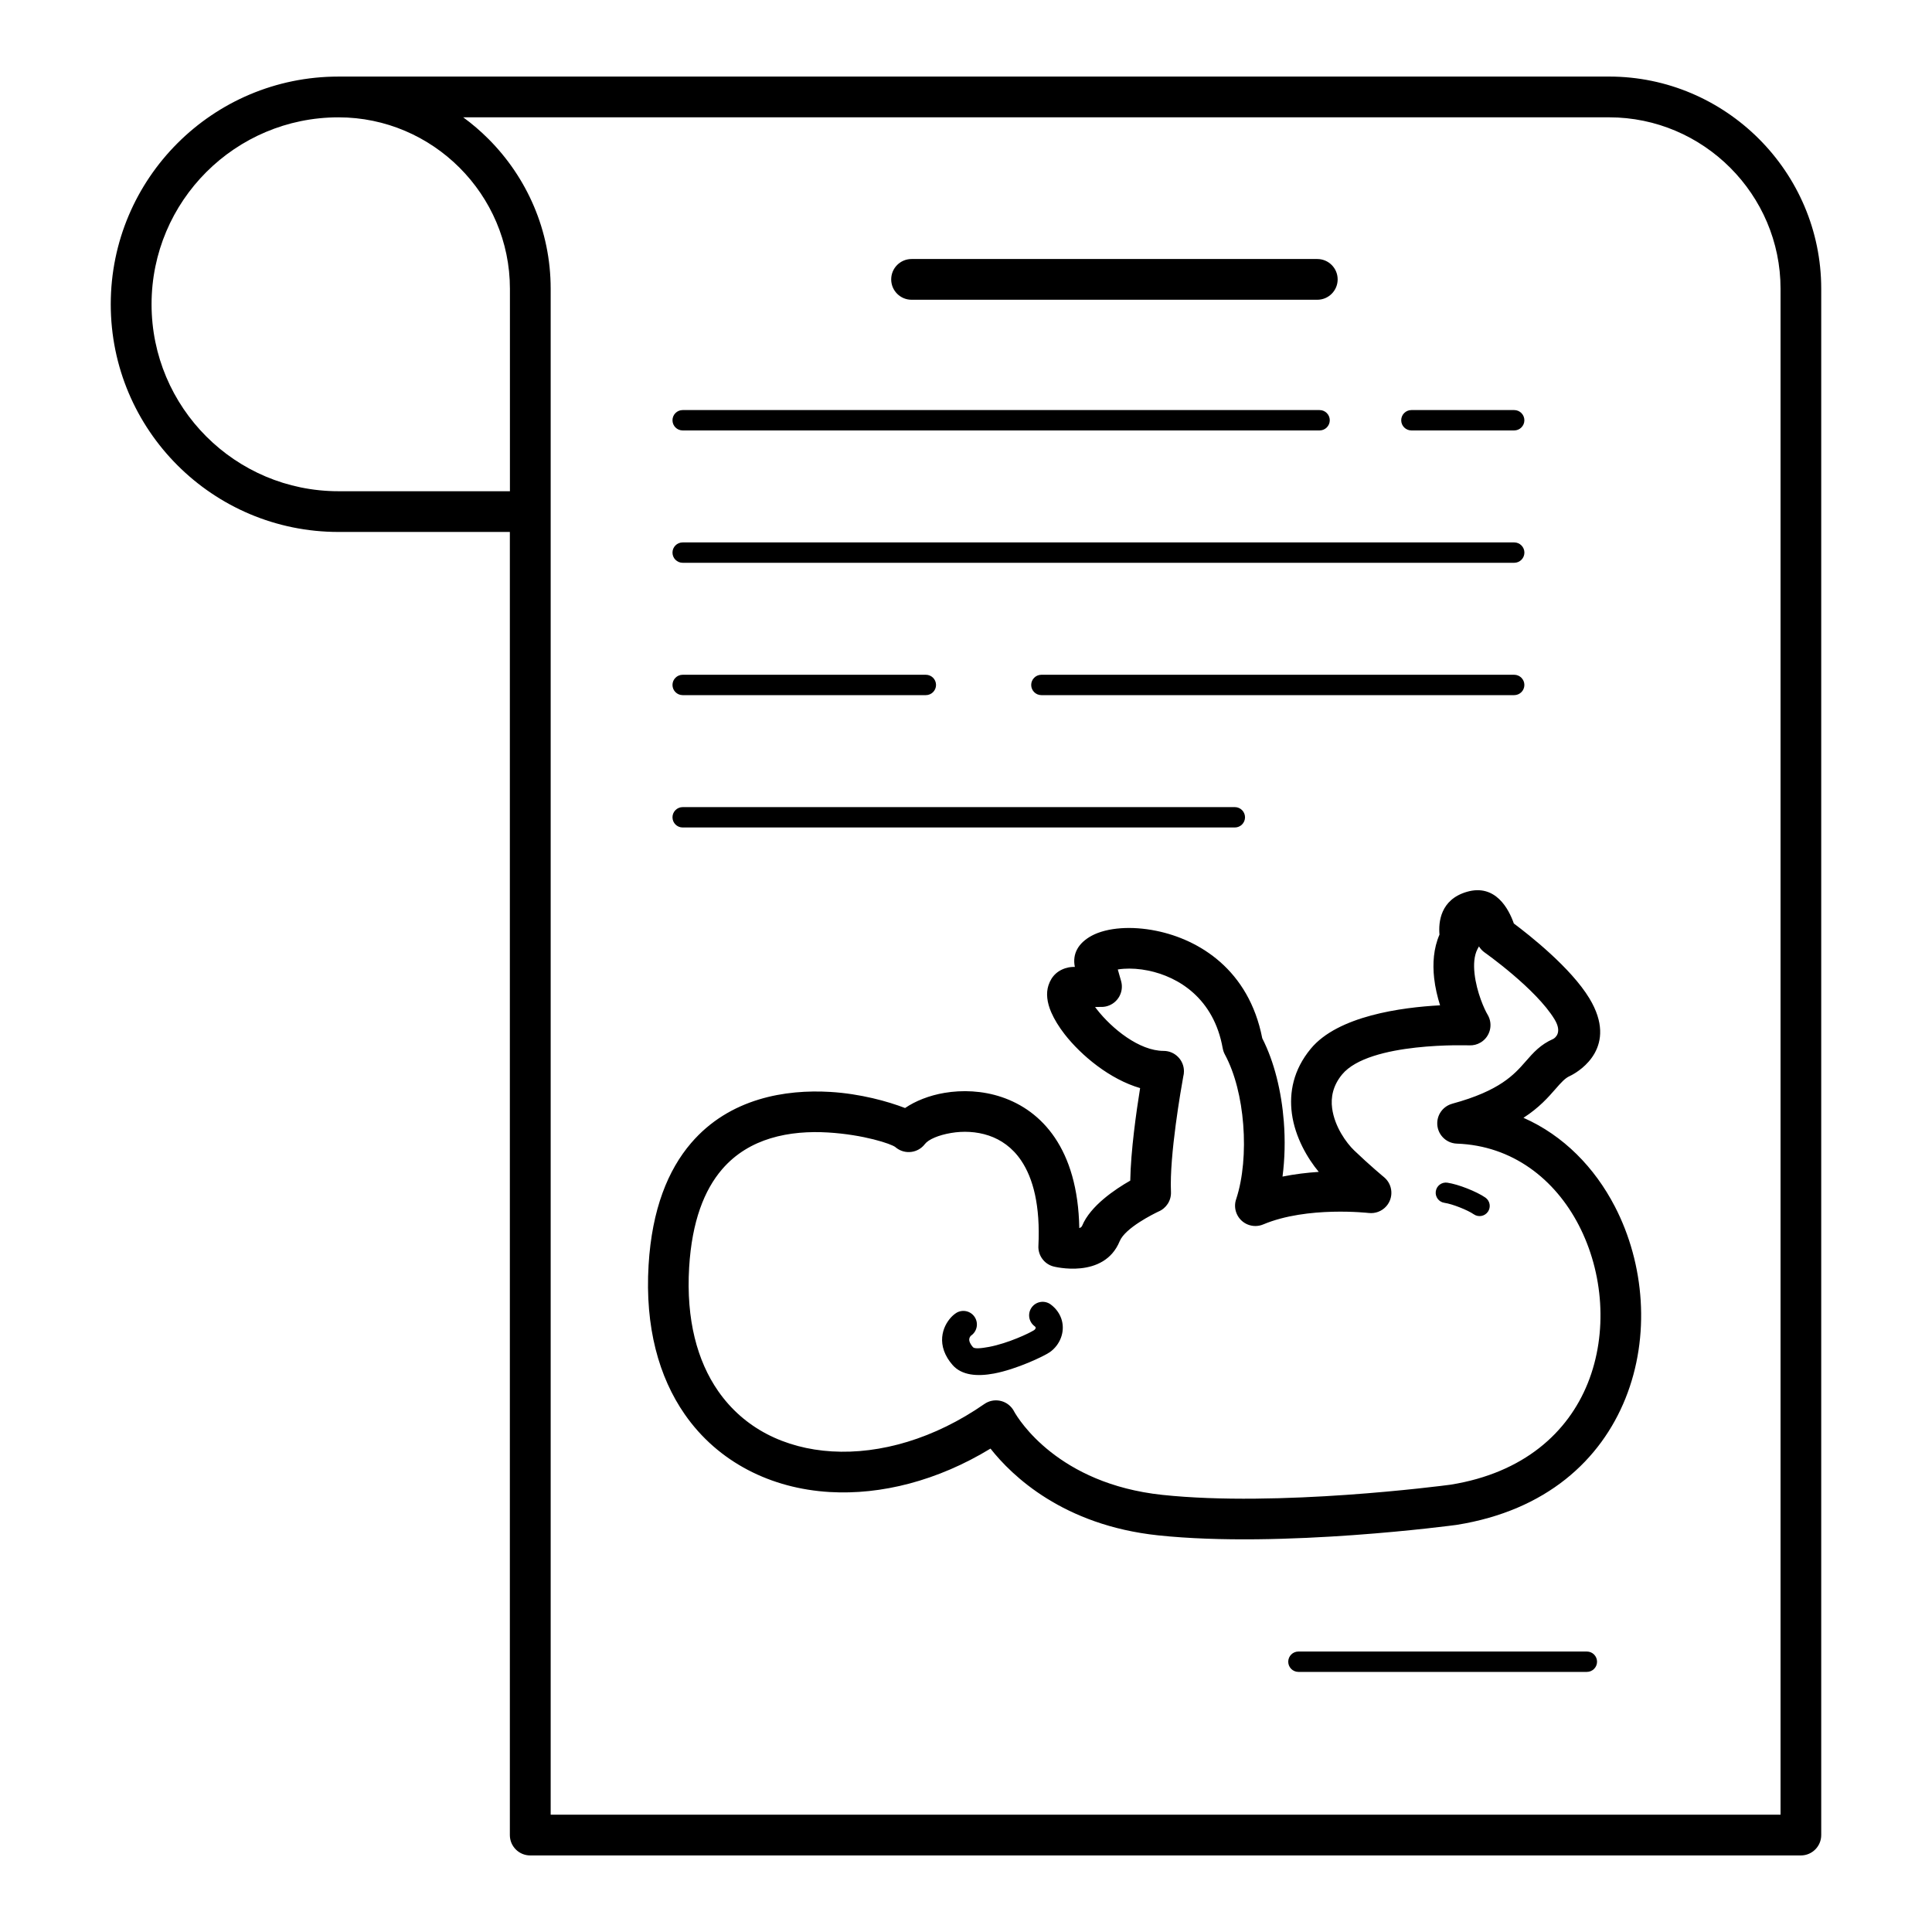
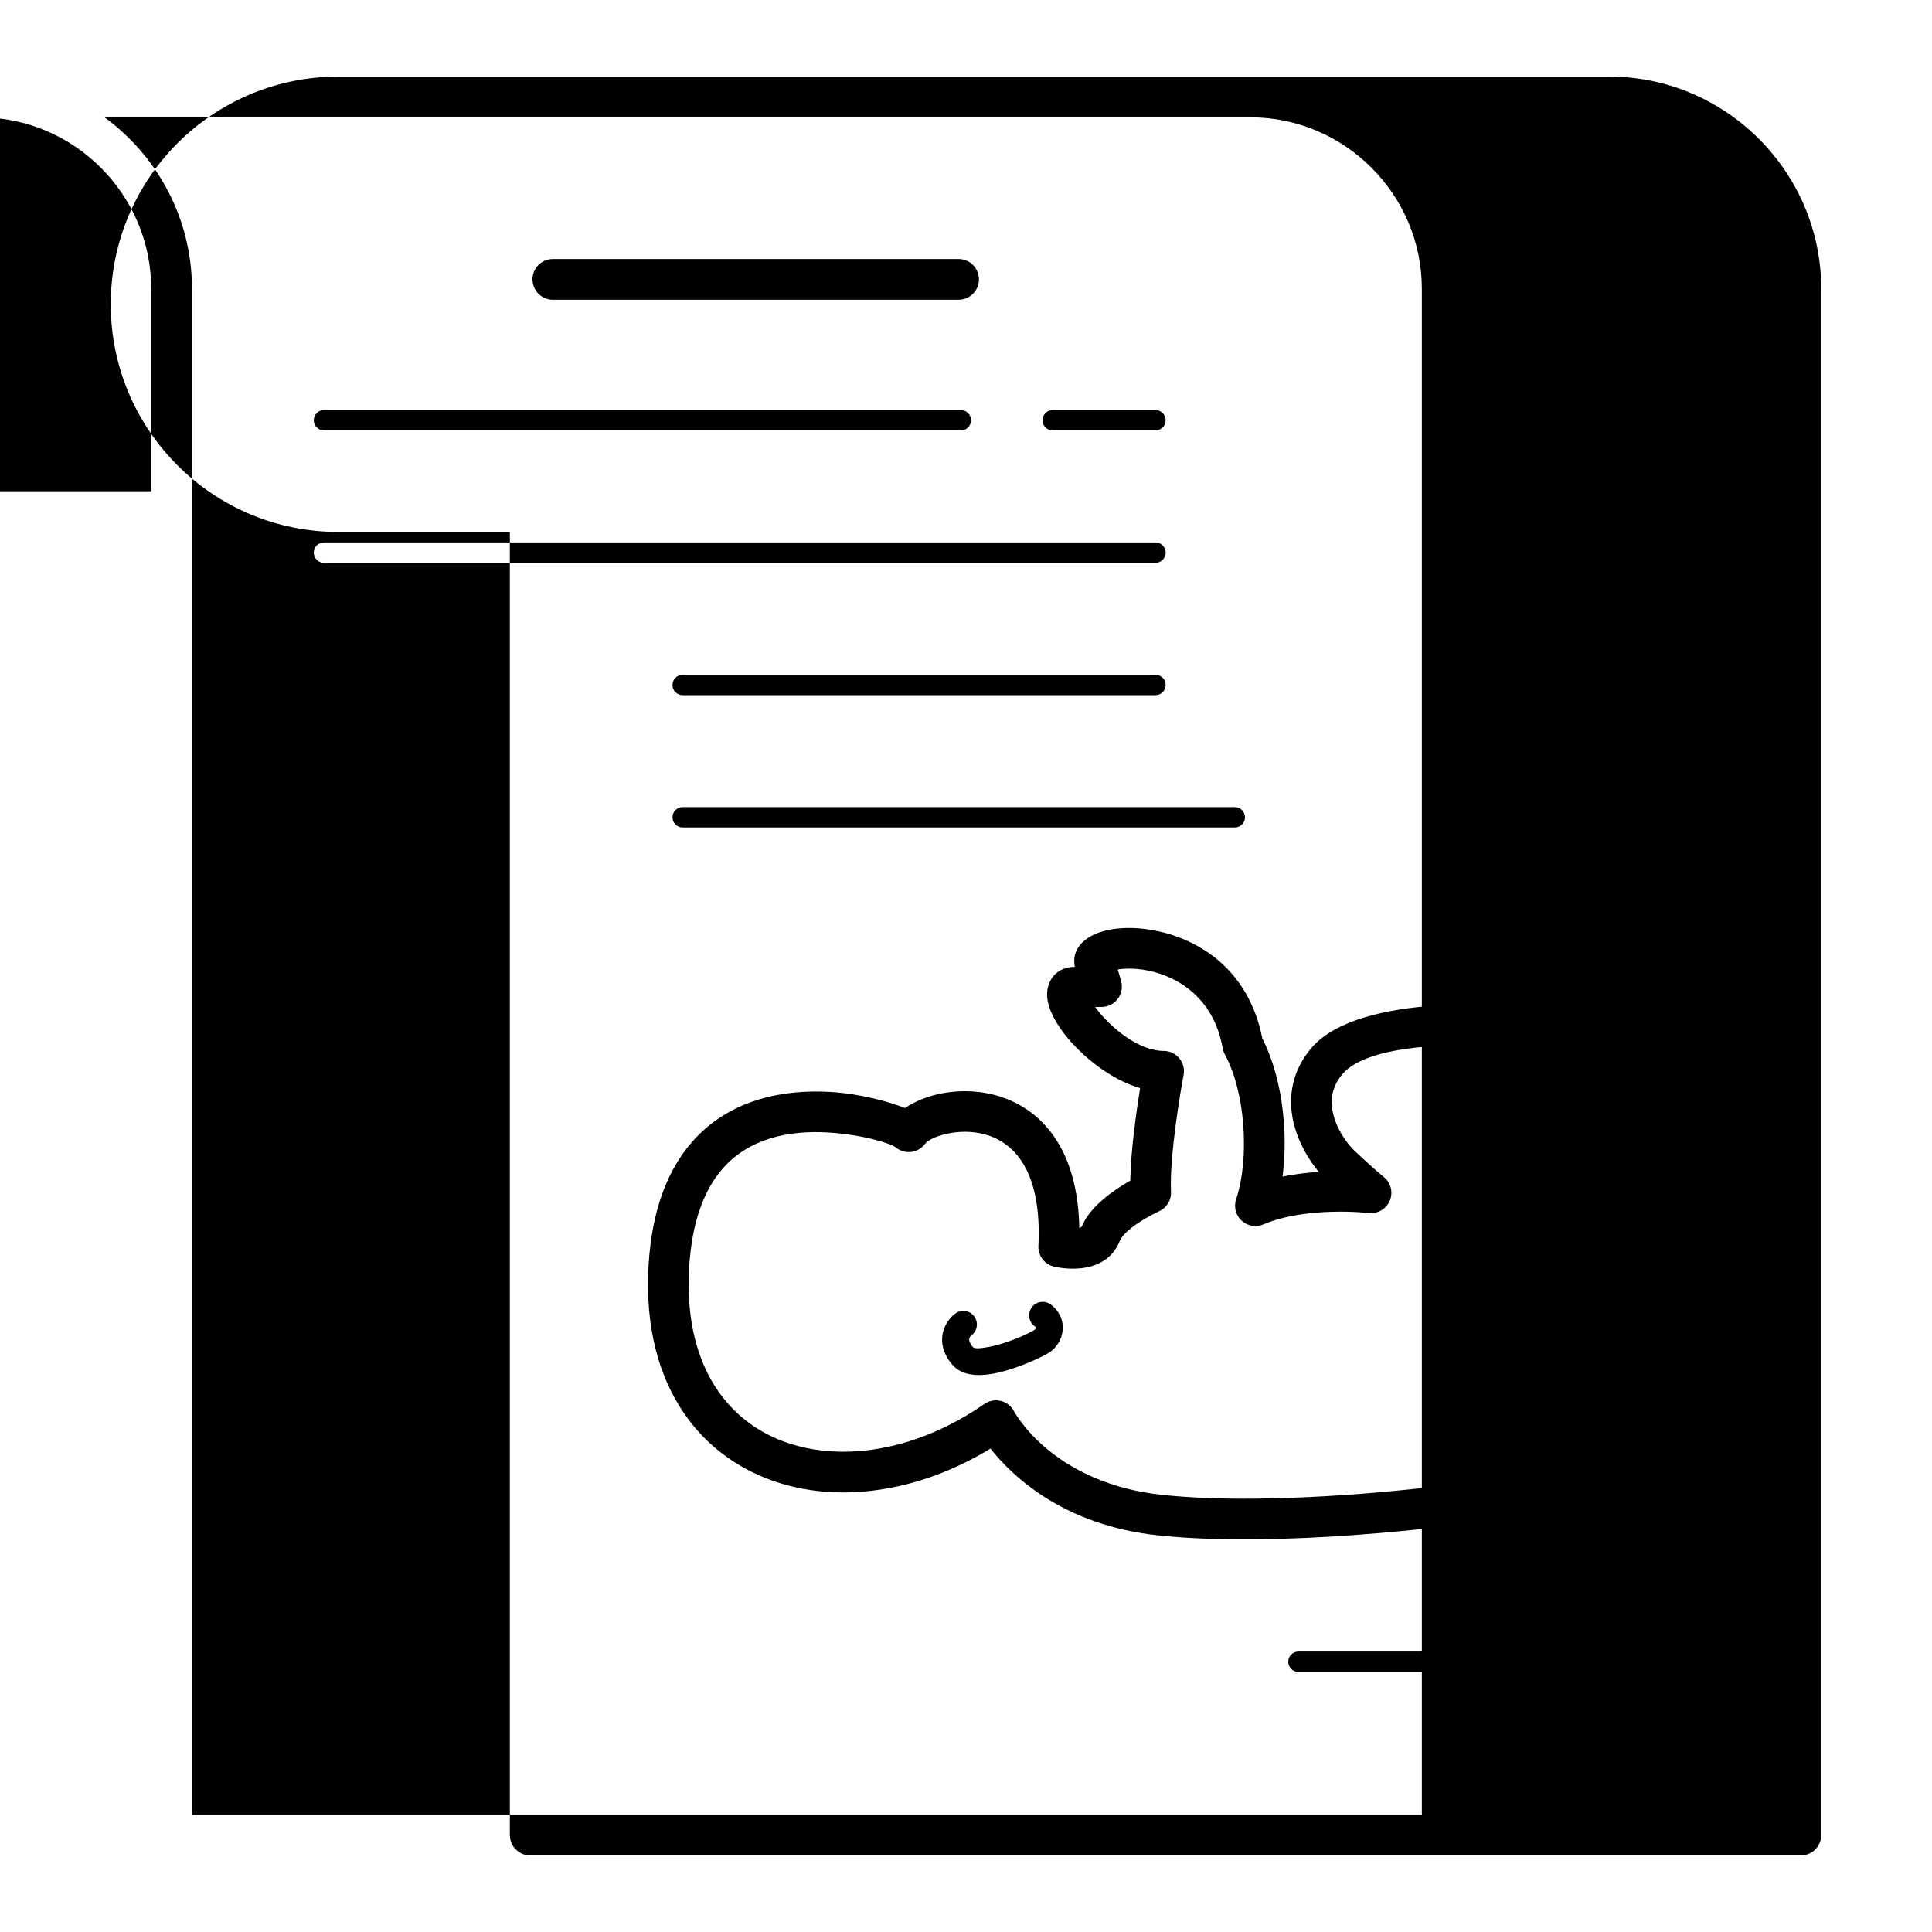
<svg xmlns="http://www.w3.org/2000/svg" fill="#000000" width="800px" height="800px" version="1.1" viewBox="144 144 512 512">
-   <path d="m233.7 164.29h336.72c15.469 0 29.523 6.324 39.711 16.512s16.512 24.246 16.512 39.711v409.8c0 2.981-2.418 5.398-5.398 5.398h-336.73c-2.981 0-5.398-2.418-5.398-5.398v-345.34h-45.426c-16.664 0-31.75-6.754-42.668-17.672-10.918-10.918-17.672-26.004-17.672-42.668 0-16.664 6.754-31.746 17.672-42.668 10.918-10.918 26.004-17.672 42.668-17.672zm303.94 297.08c1.223 0.848 1.523 2.531 0.676 3.754-0.852 1.223-2.531 1.523-3.754 0.676-0.805-0.559-2.234-1.254-3.766-1.852-1.453-0.57-2.945-1.031-4.019-1.188-1.473-0.215-2.492-1.586-2.277-3.059 0.215-1.473 1.586-2.492 3.059-2.277 1.484 0.219 3.398 0.801 5.199 1.508 1.906 0.746 3.75 1.652 4.883 2.441zm-140.21 30.562c1.691-1.031 3.902-0.5 4.934 1.195 1.004 1.648 0.523 3.789-1.066 4.852-0.137 0.129-0.309 0.367-0.402 0.703-0.102 0.359-0.051 0.867 0.367 1.551 0.152 0.25 0.348 0.512 0.586 0.789 0.402 0.461 2.137 0.32 4.246-0.078 5.074-0.957 10.848-3.688 12.008-4.488 0.078-0.055 0.152-0.121 0.207-0.195 0.09-0.117 0.145-0.25 0.152-0.379 0.004-0.066-0.008-0.129-0.039-0.176-0.059-0.082-0.145-0.172-0.262-0.258-1.582-1.188-1.902-3.438-0.715-5.019 1.188-1.582 3.434-1.906 5.019-0.719 0.773 0.578 1.391 1.227 1.863 1.918 1.031 1.496 1.418 3.144 1.305 4.731-0.109 1.527-0.684 2.992-1.59 4.199-0.52 0.695-1.152 1.309-1.863 1.801-1.492 1.027-8.691 4.496-14.766 5.641-4.406 0.828-8.562 0.516-10.992-2.285-0.512-0.59-0.938-1.172-1.289-1.742-1.652-2.703-1.715-5.191-1.152-7.199 0.559-2.004 1.793-3.496 2.66-4.246 0.277-0.242 0.551-0.441 0.793-0.59zm21.758-17.758c0.527-10.695-1.398-17.922-4.57-22.621-2.332-3.461-5.379-5.531-8.566-6.609-3.332-1.125-6.867-1.223-9.98-0.699-3.422 0.574-6.047 1.738-6.977 2.953-1.805 2.363-5.188 2.816-7.551 1.012-0.09-0.07-0.18-0.145-0.266-0.219-1.105-0.867-8.395-3.305-17.855-3.871-4.934-0.297-10.242 0.027-15.219 1.547-4.75 1.449-9.258 4.019-12.879 8.25-4.656 5.434-7.961 13.699-8.695 25.961-0.828 13.871 2.156 24.805 7.672 32.75 3.43 4.938 7.832 8.742 12.887 11.391 5.144 2.695 11.016 4.246 17.285 4.617 12.797 0.766 27.148-3.363 40.391-12.559 2.445-1.699 5.805-1.098 7.508 1.348 0.16 0.23 0.301 0.473 0.422 0.715 1.121 1.977 11.547 19.078 39.234 22.02 30.73 3.269 73.98-2.383 76.402-2.703 19.434-3.125 31.105-13.863 36.34-26.879 2.691-6.691 3.723-14.012 3.273-21.25-0.453-7.246-2.398-14.379-5.676-20.688-6.269-12.074-17.465-21.035-32.293-21.566-2.969-0.105-5.293-2.598-5.188-5.566 0.086-2.422 1.762-4.414 3.988-5.008l-0.004-0.008c12.645-3.426 16.453-7.785 19.371-11.117 2.152-2.465 3.973-4.543 7.406-6.059 0.504-0.293 2.422-1.691 0.336-5.152-4.898-8.117-18.488-17.707-18.531-17.738-0.629-0.441-1.137-1-1.512-1.621-0.109 0.23-0.23 0.453-0.371 0.668-0.938 1.777-1.066 4.152-0.801 6.551 0.555 5 2.68 9.59 3.449 10.855 1.535 2.539 0.727 5.844-1.812 7.379-0.93 0.562-1.961 0.809-2.973 0.773v0.004c-0.074 0-26.57-1.008-33.77 7.719-2.441 2.957-3.016 6.078-2.637 8.938 0.648 4.91 3.805 9.227 5.832 11.172 4.156 3.992 8 7.168 8.012 7.176 2.246 1.941 2.492 5.344 0.547 7.59-1.199 1.383-2.949 2.008-4.637 1.828v0.004c-0.047-0.004-16.316-1.898-28.012 3.023-2.738 1.152-5.891-0.133-7.043-2.867-0.547-1.297-0.547-2.688-0.102-3.914 1.785-5.461 2.398-12.59 1.84-19.715-0.535-6.856-2.16-13.547-4.859-18.535-0.281-0.523-0.465-1.07-0.562-1.621h-0.008c-2.332-13.23-11.699-18.969-19.742-20.617-2.34-0.48-4.566-0.609-6.469-0.48-0.59 0.043-1.125 0.102-1.598 0.184l0.875 3.059c0.816 2.863-0.848 5.848-3.711 6.664-0.594 0.168-1.191 0.23-1.773 0.199l-1.406 0.031c0.141 0.191 0.289 0.383 0.441 0.582 4.027 5.176 11.293 11.043 17.711 11.043 2.981 0 5.398 2.418 5.398 5.398 0 0.484-0.066 0.957-0.184 1.406-0.547 3.004-3.703 20.922-3.258 30.566 0.102 2.32-1.281 4.359-3.309 5.203-1.223 0.582-8.82 4.305-10.285 7.867-4.191 10.172-17.477 6.703-17.516 6.695-2.512-0.648-4.144-2.969-4.023-5.461zm4.371-28.652c3.769 5.582 6.273 13.359 6.465 23.938 0.355-0.117 0.629-0.312 0.75-0.609 2.18-5.297 8.762-9.695 12.754-11.973 0.137-7.906 1.609-18.289 2.613-24.52-8.012-2.332-15.59-8.609-20.008-14.281-1.523-1.961-2.742-3.957-3.543-5.801-1.121-2.582-1.426-5.055-0.734-7.16 0.828-2.527 2.609-4.207 5.469-4.777l0.004 0.016c0.305-0.059 0.621-0.094 0.945-0.102l0.57-0.012c-0.723-3.555 0.992-6.394 4.5-8.281 1.957-1.051 4.668-1.758 7.766-1.969 2.754-0.188 5.969 0 9.34 0.691 11.34 2.32 24.504 10.281 28.062 28.469 3.188 6.231 5.094 14.121 5.711 22.051 0.387 4.926 0.273 9.93-0.344 14.605 3.293-0.664 6.574-1.047 9.605-1.246-2.914-3.5-6.285-9.129-7.125-15.469-0.73-5.531 0.355-11.535 5-17.16 7.195-8.719 24.102-10.969 34.273-11.512-0.695-2.219-1.293-4.699-1.57-7.211-0.426-3.84-0.168-7.867 1.414-11.527-0.285-3.266 0.215-9.285 7.254-11.336 7.652-2.223 11.152 4.672 12.453 8.391 4.059 3.031 15.125 11.73 20.035 19.863 7.738 12.816-2.523 19.141-4.664 20.285-0.176 0.102-0.359 0.195-0.547 0.277-1.266 0.555-2.363 1.809-3.668 3.301-2.051 2.348-4.438 5.078-8.605 7.766 10.633 4.688 18.867 13.195 24.207 23.484 3.953 7.621 6.312 16.238 6.856 24.988 0.547 8.758-0.73 17.676-4.031 25.891-6.555 16.297-20.93 29.703-44.68 33.504l-0.148 0.023c-0.133 0.02-46.211 6.254-79.047 2.762-25.121-2.672-38.707-15.758-44.402-22.988-14.02 8.535-29.004 12.32-42.645 11.508-7.758-0.465-15.102-2.422-21.629-5.844-6.617-3.469-12.344-8.398-16.766-14.766-6.836-9.848-10.555-23.074-9.57-39.539 0.891-14.871 5.184-25.227 11.266-32.328 5.086-5.938 11.355-9.531 17.941-11.539 6.367-1.941 12.953-2.371 18.969-2.012 7.949 0.477 15.262 2.512 19.793 4.266 2.731-1.863 6.402-3.332 10.457-4.016 4.664-0.785 10.02-0.617 15.164 1.121 5.289 1.785 10.305 5.172 14.094 10.781zm27.453 19.551c-0.566 0.234-1.188 0.379-1.836 0.406zm37.082 122c-1.488 0-2.699-1.211-2.699-2.699 0-1.488 1.211-2.699 2.699-2.699h76.441c1.492 0 2.699 1.211 2.699 2.699 0 1.488-1.211 2.699-2.699 2.699zm-163.18-223.78c-1.492 0-2.699-1.211-2.699-2.699 0-1.488 1.211-2.699 2.699-2.699h146.33c1.488 0 2.699 1.211 2.699 2.699 0 1.488-1.211 2.699-2.699 2.699zm0-35.074c-1.492 0-2.699-1.211-2.699-2.699 0-1.488 1.211-2.699 2.699-2.699h64.445c1.492 0 2.699 1.211 2.699 2.699 0 1.488-1.207 2.699-2.699 2.699zm95.062 0c-1.488 0-2.699-1.211-2.699-2.699 0-1.488 1.211-2.699 2.699-2.699h125.3c1.488 0 2.699 1.211 2.699 2.699 0 1.488-1.211 2.699-2.699 2.699zm-95.062-35.074c-1.492 0-2.699-1.211-2.699-2.699 0-1.492 1.211-2.699 2.699-2.699h220.37c1.488 0 2.699 1.211 2.699 2.699s-1.211 2.699-2.699 2.699zm0-35.074c-1.492 0-2.699-1.211-2.699-2.699 0-1.492 1.211-2.699 2.699-2.699h168.79c1.488 0 2.699 1.207 2.699 2.699 0 1.488-1.211 2.699-2.699 2.699zm193.12 0c-1.488 0-2.699-1.211-2.699-2.699 0-1.492 1.211-2.699 2.699-2.699h27.242c1.488 0 2.699 1.207 2.699 2.699 0 1.488-1.211 2.699-2.699 2.699zm-132.46-34.633c-2.981 0-5.398-2.418-5.398-5.398s2.418-5.398 5.398-5.398h107.52c2.981 0 5.398 2.418 5.398 5.398s-2.418 5.398-5.398 5.398zm-106.44 50.742v-53.66c0-12.488-5.113-23.844-13.348-32.078-8.234-8.234-19.59-13.348-32.078-13.348-13.684 0-26.07 5.547-35.035 14.508-8.965 8.965-14.508 21.352-14.508 35.035s5.547 26.07 14.508 35.035c8.965 8.965 21.352 14.508 35.035 14.508zm291.3-99.09h-303.68c2.371 1.73 4.602 3.644 6.672 5.715 10.188 10.188 16.508 24.242 16.508 39.711v404.4h325.93v-404.4c0-12.484-5.113-23.844-13.348-32.078-8.234-8.234-19.59-13.348-32.078-13.348z" />
+   <path d="m233.7 164.29h336.72c15.469 0 29.523 6.324 39.711 16.512s16.512 24.246 16.512 39.711v409.8c0 2.981-2.418 5.398-5.398 5.398h-336.73c-2.981 0-5.398-2.418-5.398-5.398v-345.34h-45.426c-16.664 0-31.75-6.754-42.668-17.672-10.918-10.918-17.672-26.004-17.672-42.668 0-16.664 6.754-31.746 17.672-42.668 10.918-10.918 26.004-17.672 42.668-17.672zm303.94 297.08c1.223 0.848 1.523 2.531 0.676 3.754-0.852 1.223-2.531 1.523-3.754 0.676-0.805-0.559-2.234-1.254-3.766-1.852-1.453-0.57-2.945-1.031-4.019-1.188-1.473-0.215-2.492-1.586-2.277-3.059 0.215-1.473 1.586-2.492 3.059-2.277 1.484 0.219 3.398 0.801 5.199 1.508 1.906 0.746 3.75 1.652 4.883 2.441zm-140.21 30.562c1.691-1.031 3.902-0.5 4.934 1.195 1.004 1.648 0.523 3.789-1.066 4.852-0.137 0.129-0.309 0.367-0.402 0.703-0.102 0.359-0.051 0.867 0.367 1.551 0.152 0.25 0.348 0.512 0.586 0.789 0.402 0.461 2.137 0.32 4.246-0.078 5.074-0.957 10.848-3.688 12.008-4.488 0.078-0.055 0.152-0.121 0.207-0.195 0.09-0.117 0.145-0.25 0.152-0.379 0.004-0.066-0.008-0.129-0.039-0.176-0.059-0.082-0.145-0.172-0.262-0.258-1.582-1.188-1.902-3.438-0.715-5.019 1.188-1.582 3.434-1.906 5.019-0.719 0.773 0.578 1.391 1.227 1.863 1.918 1.031 1.496 1.418 3.144 1.305 4.731-0.109 1.527-0.684 2.992-1.59 4.199-0.52 0.695-1.152 1.309-1.863 1.801-1.492 1.027-8.691 4.496-14.766 5.641-4.406 0.828-8.562 0.516-10.992-2.285-0.512-0.59-0.938-1.172-1.289-1.742-1.652-2.703-1.715-5.191-1.152-7.199 0.559-2.004 1.793-3.496 2.66-4.246 0.277-0.242 0.551-0.441 0.793-0.59zm21.758-17.758c0.527-10.695-1.398-17.922-4.57-22.621-2.332-3.461-5.379-5.531-8.566-6.609-3.332-1.125-6.867-1.223-9.98-0.699-3.422 0.574-6.047 1.738-6.977 2.953-1.805 2.363-5.188 2.816-7.551 1.012-0.09-0.07-0.18-0.145-0.266-0.219-1.105-0.867-8.395-3.305-17.855-3.871-4.934-0.297-10.242 0.027-15.219 1.547-4.75 1.449-9.258 4.019-12.879 8.25-4.656 5.434-7.961 13.699-8.695 25.961-0.828 13.871 2.156 24.805 7.672 32.75 3.43 4.938 7.832 8.742 12.887 11.391 5.144 2.695 11.016 4.246 17.285 4.617 12.797 0.766 27.148-3.363 40.391-12.559 2.445-1.699 5.805-1.098 7.508 1.348 0.16 0.23 0.301 0.473 0.422 0.715 1.121 1.977 11.547 19.078 39.234 22.02 30.73 3.269 73.98-2.383 76.402-2.703 19.434-3.125 31.105-13.863 36.34-26.879 2.691-6.691 3.723-14.012 3.273-21.25-0.453-7.246-2.398-14.379-5.676-20.688-6.269-12.074-17.465-21.035-32.293-21.566-2.969-0.105-5.293-2.598-5.188-5.566 0.086-2.422 1.762-4.414 3.988-5.008l-0.004-0.008c12.645-3.426 16.453-7.785 19.371-11.117 2.152-2.465 3.973-4.543 7.406-6.059 0.504-0.293 2.422-1.691 0.336-5.152-4.898-8.117-18.488-17.707-18.531-17.738-0.629-0.441-1.137-1-1.512-1.621-0.109 0.23-0.23 0.453-0.371 0.668-0.938 1.777-1.066 4.152-0.801 6.551 0.555 5 2.68 9.59 3.449 10.855 1.535 2.539 0.727 5.844-1.812 7.379-0.93 0.562-1.961 0.809-2.973 0.773v0.004c-0.074 0-26.57-1.008-33.77 7.719-2.441 2.957-3.016 6.078-2.637 8.938 0.648 4.91 3.805 9.227 5.832 11.172 4.156 3.992 8 7.168 8.012 7.176 2.246 1.941 2.492 5.344 0.547 7.59-1.199 1.383-2.949 2.008-4.637 1.828v0.004c-0.047-0.004-16.316-1.898-28.012 3.023-2.738 1.152-5.891-0.133-7.043-2.867-0.547-1.297-0.547-2.688-0.102-3.914 1.785-5.461 2.398-12.59 1.84-19.715-0.535-6.856-2.16-13.547-4.859-18.535-0.281-0.523-0.465-1.07-0.562-1.621h-0.008c-2.332-13.23-11.699-18.969-19.742-20.617-2.34-0.48-4.566-0.609-6.469-0.48-0.59 0.043-1.125 0.102-1.598 0.184l0.875 3.059c0.816 2.863-0.848 5.848-3.711 6.664-0.594 0.168-1.191 0.23-1.773 0.199l-1.406 0.031c0.141 0.191 0.289 0.383 0.441 0.582 4.027 5.176 11.293 11.043 17.711 11.043 2.981 0 5.398 2.418 5.398 5.398 0 0.484-0.066 0.957-0.184 1.406-0.547 3.004-3.703 20.922-3.258 30.566 0.102 2.32-1.281 4.359-3.309 5.203-1.223 0.582-8.82 4.305-10.285 7.867-4.191 10.172-17.477 6.703-17.516 6.695-2.512-0.648-4.144-2.969-4.023-5.461zm4.371-28.652c3.769 5.582 6.273 13.359 6.465 23.938 0.355-0.117 0.629-0.312 0.75-0.609 2.18-5.297 8.762-9.695 12.754-11.973 0.137-7.906 1.609-18.289 2.613-24.52-8.012-2.332-15.59-8.609-20.008-14.281-1.523-1.961-2.742-3.957-3.543-5.801-1.121-2.582-1.426-5.055-0.734-7.16 0.828-2.527 2.609-4.207 5.469-4.777l0.004 0.016c0.305-0.059 0.621-0.094 0.945-0.102l0.57-0.012c-0.723-3.555 0.992-6.394 4.5-8.281 1.957-1.051 4.668-1.758 7.766-1.969 2.754-0.188 5.969 0 9.34 0.691 11.34 2.32 24.504 10.281 28.062 28.469 3.188 6.231 5.094 14.121 5.711 22.051 0.387 4.926 0.273 9.93-0.344 14.605 3.293-0.664 6.574-1.047 9.605-1.246-2.914-3.5-6.285-9.129-7.125-15.469-0.73-5.531 0.355-11.535 5-17.16 7.195-8.719 24.102-10.969 34.273-11.512-0.695-2.219-1.293-4.699-1.57-7.211-0.426-3.84-0.168-7.867 1.414-11.527-0.285-3.266 0.215-9.285 7.254-11.336 7.652-2.223 11.152 4.672 12.453 8.391 4.059 3.031 15.125 11.73 20.035 19.863 7.738 12.816-2.523 19.141-4.664 20.285-0.176 0.102-0.359 0.195-0.547 0.277-1.266 0.555-2.363 1.809-3.668 3.301-2.051 2.348-4.438 5.078-8.605 7.766 10.633 4.688 18.867 13.195 24.207 23.484 3.953 7.621 6.312 16.238 6.856 24.988 0.547 8.758-0.73 17.676-4.031 25.891-6.555 16.297-20.93 29.703-44.68 33.504l-0.148 0.023c-0.133 0.02-46.211 6.254-79.047 2.762-25.121-2.672-38.707-15.758-44.402-22.988-14.02 8.535-29.004 12.32-42.645 11.508-7.758-0.465-15.102-2.422-21.629-5.844-6.617-3.469-12.344-8.398-16.766-14.766-6.836-9.848-10.555-23.074-9.57-39.539 0.891-14.871 5.184-25.227 11.266-32.328 5.086-5.938 11.355-9.531 17.941-11.539 6.367-1.941 12.953-2.371 18.969-2.012 7.949 0.477 15.262 2.512 19.793 4.266 2.731-1.863 6.402-3.332 10.457-4.016 4.664-0.785 10.02-0.617 15.164 1.121 5.289 1.785 10.305 5.172 14.094 10.781zm27.453 19.551c-0.566 0.234-1.188 0.379-1.836 0.406zm37.082 122c-1.488 0-2.699-1.211-2.699-2.699 0-1.488 1.211-2.699 2.699-2.699h76.441c1.492 0 2.699 1.211 2.699 2.699 0 1.488-1.211 2.699-2.699 2.699zm-163.18-223.78c-1.492 0-2.699-1.211-2.699-2.699 0-1.488 1.211-2.699 2.699-2.699h146.33c1.488 0 2.699 1.211 2.699 2.699 0 1.488-1.211 2.699-2.699 2.699zm0-35.074c-1.492 0-2.699-1.211-2.699-2.699 0-1.488 1.211-2.699 2.699-2.699h64.445c1.492 0 2.699 1.211 2.699 2.699 0 1.488-1.207 2.699-2.699 2.699zc-1.488 0-2.699-1.211-2.699-2.699 0-1.488 1.211-2.699 2.699-2.699h125.3c1.488 0 2.699 1.211 2.699 2.699 0 1.488-1.211 2.699-2.699 2.699zm-95.062-35.074c-1.492 0-2.699-1.211-2.699-2.699 0-1.492 1.211-2.699 2.699-2.699h220.37c1.488 0 2.699 1.211 2.699 2.699s-1.211 2.699-2.699 2.699zm0-35.074c-1.492 0-2.699-1.211-2.699-2.699 0-1.492 1.211-2.699 2.699-2.699h168.79c1.488 0 2.699 1.207 2.699 2.699 0 1.488-1.211 2.699-2.699 2.699zm193.12 0c-1.488 0-2.699-1.211-2.699-2.699 0-1.492 1.211-2.699 2.699-2.699h27.242c1.488 0 2.699 1.207 2.699 2.699 0 1.488-1.211 2.699-2.699 2.699zm-132.46-34.633c-2.981 0-5.398-2.418-5.398-5.398s2.418-5.398 5.398-5.398h107.52c2.981 0 5.398 2.418 5.398 5.398s-2.418 5.398-5.398 5.398zm-106.44 50.742v-53.66c0-12.488-5.113-23.844-13.348-32.078-8.234-8.234-19.59-13.348-32.078-13.348-13.684 0-26.07 5.547-35.035 14.508-8.965 8.965-14.508 21.352-14.508 35.035s5.547 26.07 14.508 35.035c8.965 8.965 21.352 14.508 35.035 14.508zm291.3-99.09h-303.68c2.371 1.73 4.602 3.644 6.672 5.715 10.188 10.188 16.508 24.242 16.508 39.711v404.4h325.93v-404.4c0-12.484-5.113-23.844-13.348-32.078-8.234-8.234-19.59-13.348-32.078-13.348z" />
</svg>